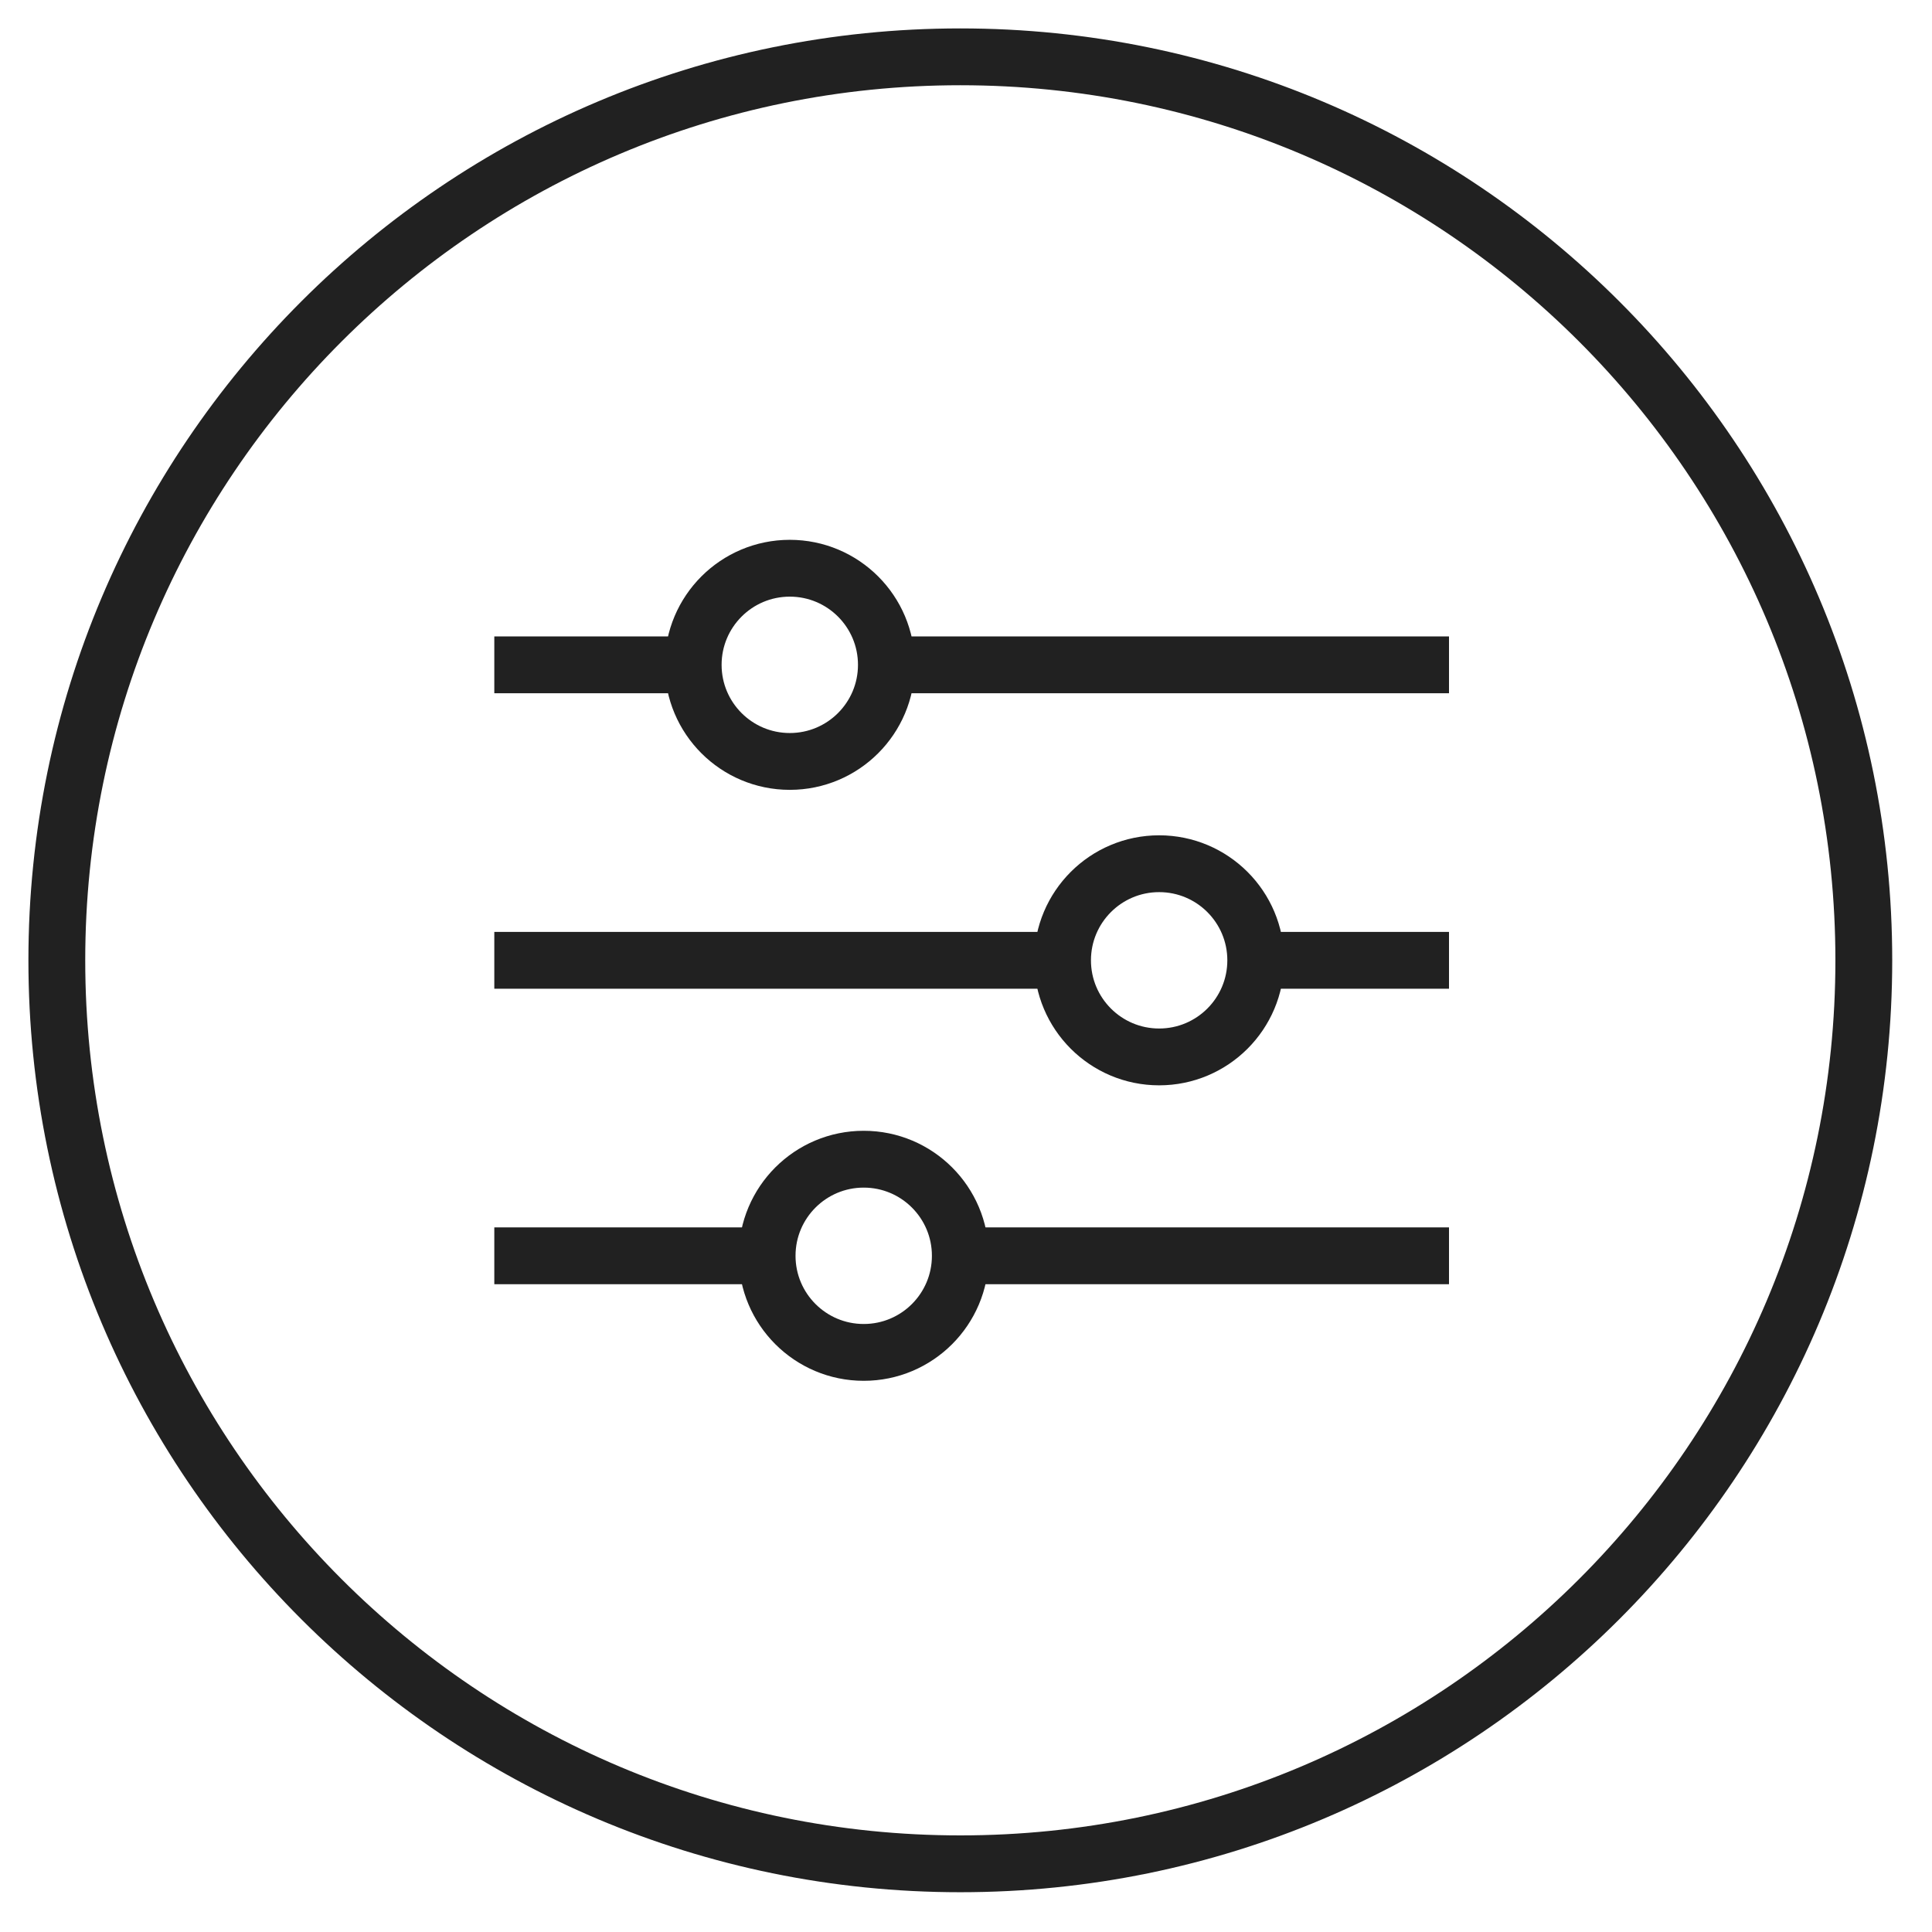
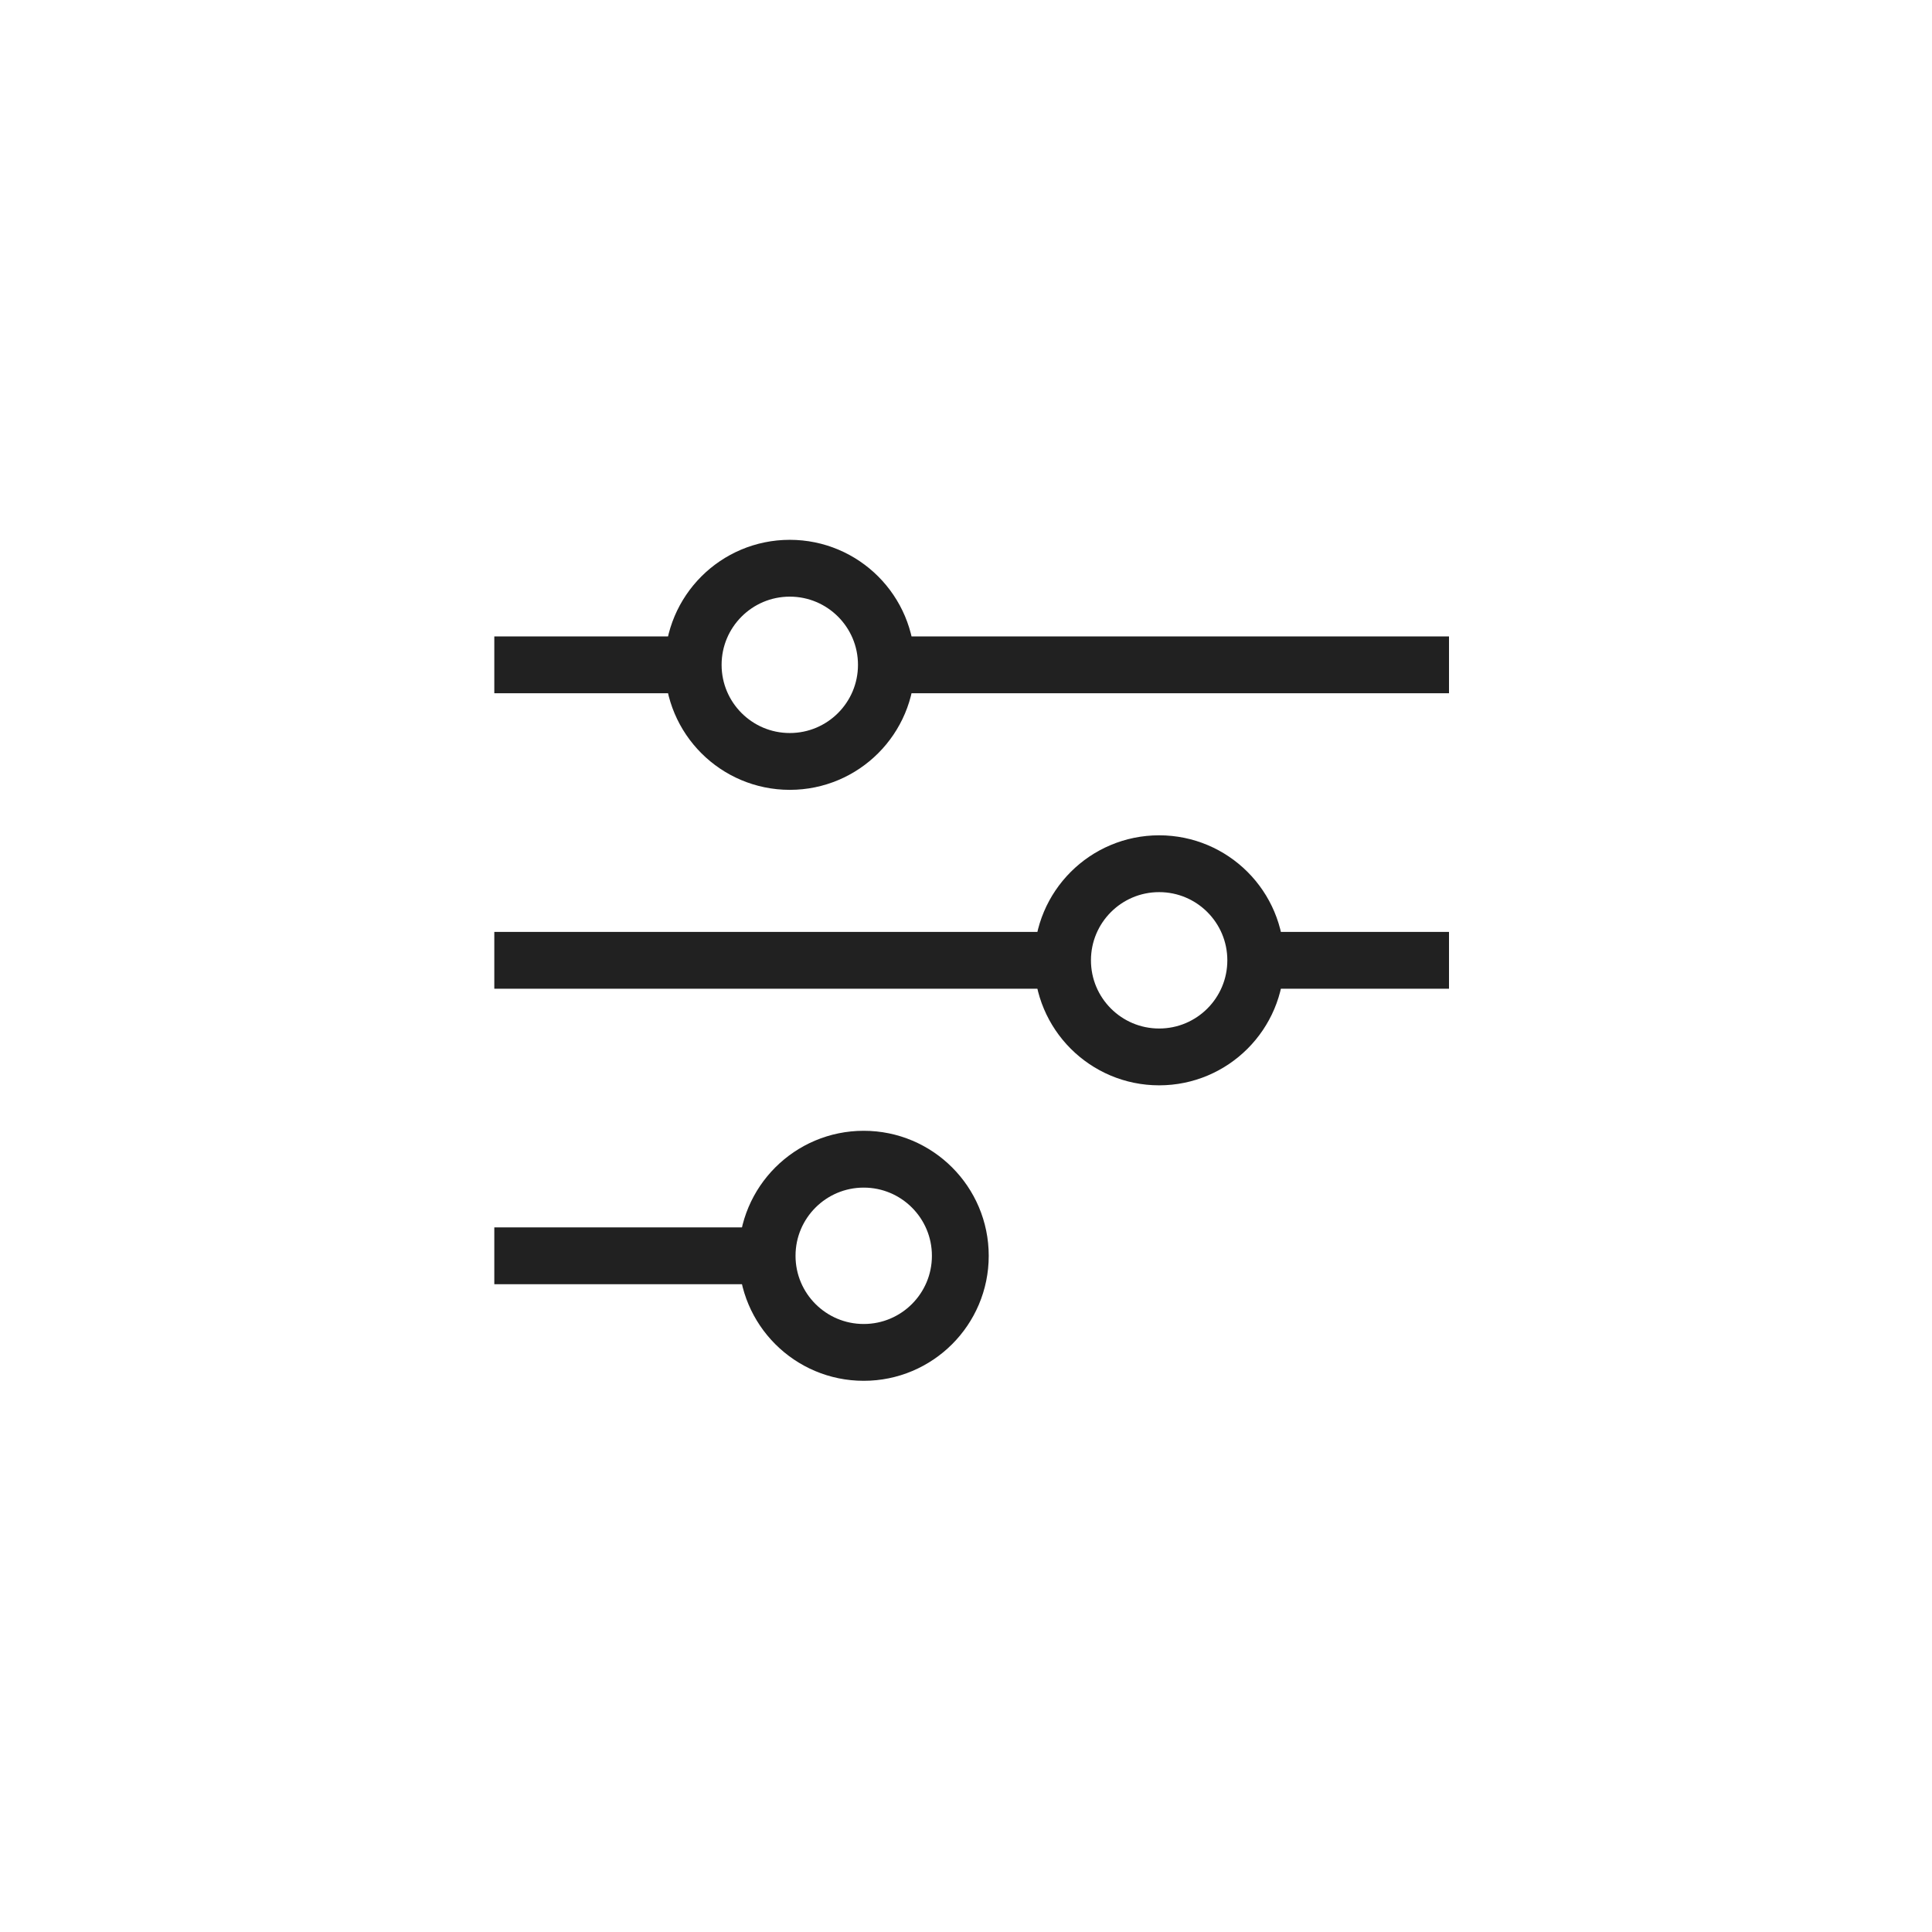
<svg xmlns="http://www.w3.org/2000/svg" width="34" height="34" viewBox="0 0 34 34" fill="none">
-   <path d="M16.9 32.8C25.681 32.8 32.8 25.681 32.8 16.9C32.8 8.119 25.681 1 16.9 1C8.119 1 1 8.119 1 16.9C1 25.681 8.119 32.8 16.9 32.8Z" stroke="#212121" stroke-miterlimit="10" />
  <path d="M8.699 11.7H12.199" stroke="#212121" stroke-miterlimit="10" />
  <path d="M15.6 11.7H25.5" stroke="#212121" stroke-miterlimit="10" />
  <path d="M8.699 16.9H18.699" stroke="#212121" stroke-miterlimit="10" />
  <path d="M22.1 16.9H25.5" stroke="#212121" stroke-miterlimit="10" />
  <path d="M8.699 22.1H13.499" stroke="#212121" stroke-miterlimit="10" />
-   <path d="M16.9 22.1H25.5" stroke="#212121" stroke-miterlimit="10" />
  <path d="M13.899 13.4C14.838 13.4 15.599 12.639 15.599 11.7C15.599 10.761 14.838 10 13.899 10C12.96 10 12.199 10.761 12.199 11.7C12.199 12.639 12.96 13.4 13.899 13.4Z" stroke="#212121" stroke-miterlimit="10" />
  <path d="M20.399 18.6C21.338 18.6 22.099 17.839 22.099 16.9C22.099 15.961 21.338 15.2 20.399 15.2C19.46 15.2 18.699 15.961 18.699 16.9C18.699 17.839 19.46 18.6 20.399 18.6Z" stroke="#212121" stroke-miterlimit="10" />
-   <path d="M15.2 23.8C16.139 23.8 16.9 23.039 16.9 22.1C16.9 21.161 16.139 20.4 15.2 20.4C14.261 20.4 13.5 21.161 13.5 22.1C13.5 23.039 14.261 23.8 15.2 23.8Z" stroke="#212121" stroke-miterlimit="10" />
+   <path d="M15.2 23.8C16.139 23.8 16.9 23.039 16.9 22.1C16.9 21.161 16.139 20.4 15.2 20.4C14.261 20.4 13.5 21.161 13.5 22.1C13.5 23.039 14.261 23.8 15.2 23.8" stroke="#212121" stroke-miterlimit="10" />
</svg>